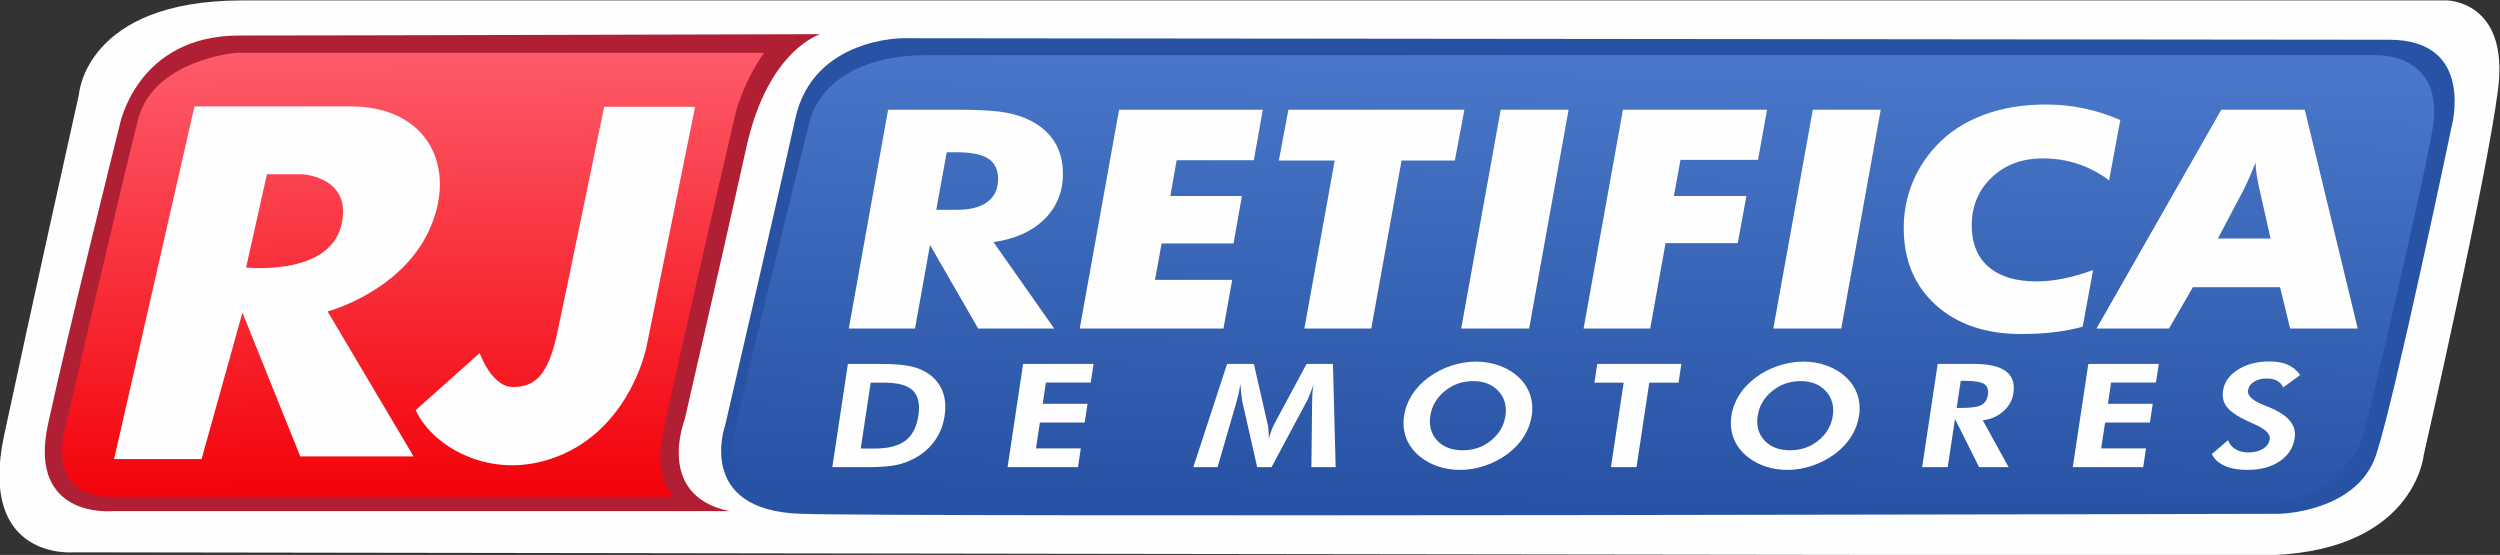
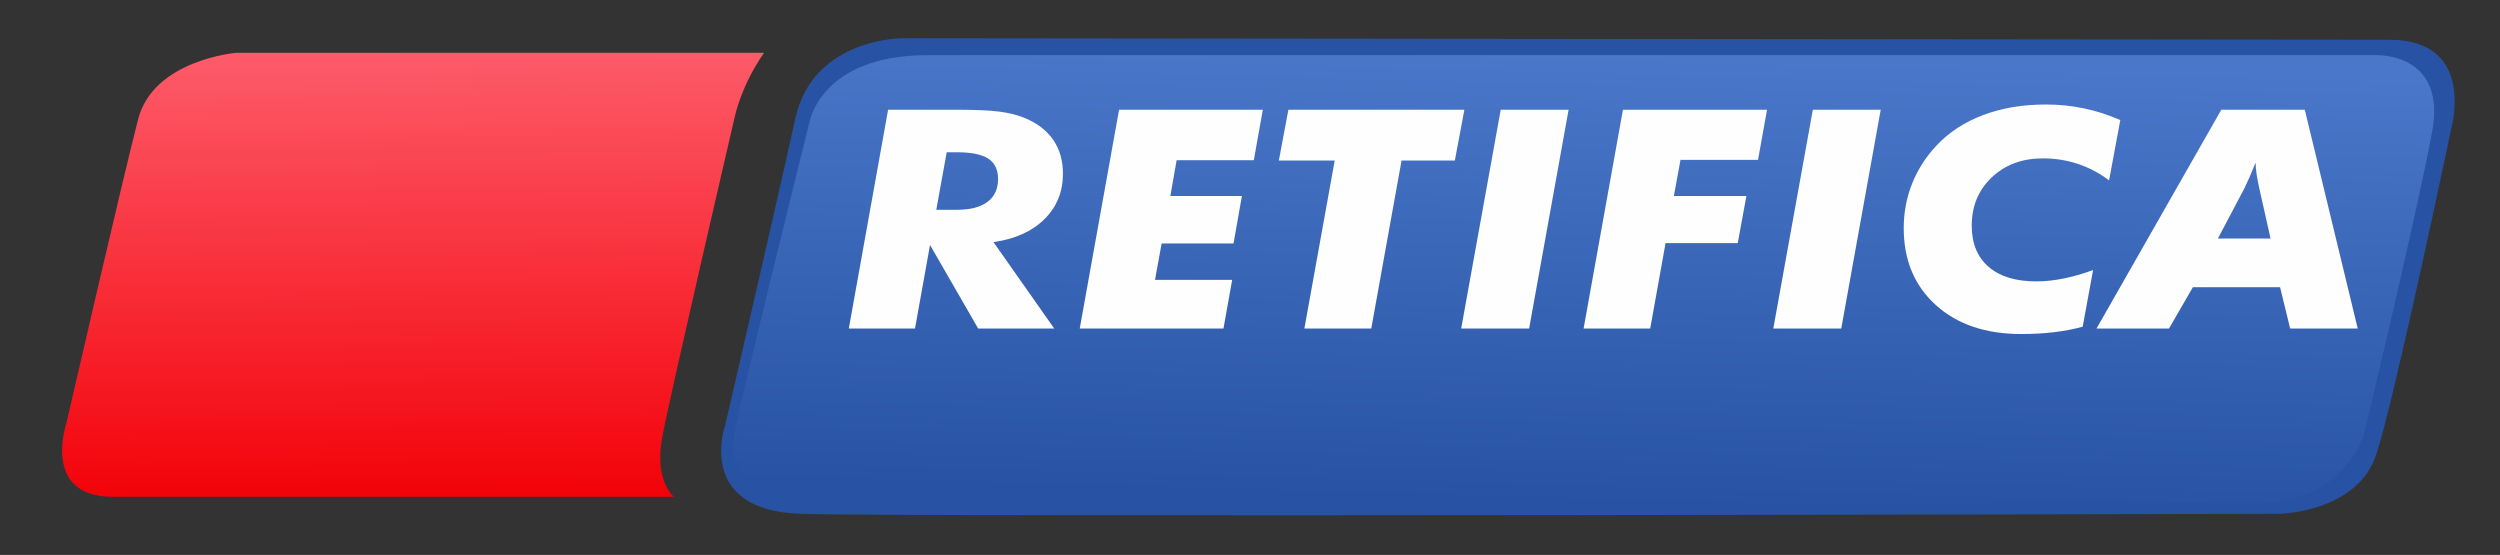
<svg xmlns="http://www.w3.org/2000/svg" xml:space="preserve" width="114.247mm" height="25.361mm" version="1.1" style="shape-rendering:geometricPrecision; text-rendering:geometricPrecision; image-rendering:optimizeQuality; fill-rule:evenodd; clip-rule:evenodd" viewBox="0 0 11424.7 2536.1">
  <rect x="0" y="0" width="11424.7" height="2536.1" fill="#333333" stroke="none" />
  <defs>
    <style type="text/css">
   
    .fil0 {fill:#FEFEFE}
    .fil5 {fill:#FEFEFE}
    .fil2 {fill:#2853A4}
    .fil1 {fill:#B11F34}
    .fil6 {fill:#FEFEFE;fill-rule:nonzero}
    .fil4 {fill:url(#id0)}
    .fil3 {fill:url(#id1)}
   
  </style>
    <linearGradient id="id0" gradientUnits="userSpaceOnUse" x1="7209.65" y1="2303.32" x2="7266.12" y2="247.17">
      <stop offset="0" style="stop-opacity:1; stop-color:#2853A4" />
      <stop offset="1" style="stop-opacity:1; stop-color:#4A77C9" />
    </linearGradient>
    <linearGradient id="id1" gradientUnits="userSpaceOnUse" x1="1875.93" y1="241.35" x2="1899.41" y2="2270.35">
      <stop offset="0" style="stop-opacity:1; stop-color:#FD5B6A" />
      <stop offset="1" style="stop-opacity:1; stop-color:#F30209" />
    </linearGradient>
  </defs>
  <g id="Camada_x0020_1">
-     <path class="fil0" d="M339.54 2523.98c0,0 -443.82,42.27 -320.54,-535.41 123.28,-577.69 341.68,-1556.91 341.68,-1556.91 0,0 28.18,-429.73 746.76,-429.73 718.58,0 10074.23,0 10074.23,0 0,0 285.27,1.23 234.22,405.67 -51.06,404.44 -339.9,1672.54 -339.9,1672.54 0,0 -42.27,457.91 -753.81,457.91 -711.53,0 -9982.64,-14.07 -9982.64,-14.07z" />
-     <path class="fil1" d="M3749 156.16c0,0 -239.48,69.6 -338.12,516.95 -98.63,447.35 -281.8,1243.42 -281.8,1243.42 0,0 -137.37,348.73 204.31,419.18l-2817.97 0c0,0 -391,38.75 -295.89,-398.04 95.11,-436.79 327.59,-1366.71 327.59,-1366.71 0,0 77.49,-408.61 545.98,-408.61 468.49,0 2655.9,-6.19 2655.9,-6.19z" />
    <path class="fil2" d="M4127.74 174.65c0,0 -412.1,-3.51 -493.13,366.34 -81.02,369.85 -320.55,1401.93 -320.55,1401.93 0,0 -139.13,389.25 345.21,405.09 484.33,15.84 6757.96,0 6757.96,0 0,0 355.78,-7.07 442.07,-271.26 86.3,-264.18 343.46,-1493.53 343.46,-1493.53 0,0 112.72,-401.57 -283.56,-401.57 -396.28,0 -6791.46,-7 -6791.46,-7z" />
    <path class="fil3" d="M3491.6 241.39l-2412.89 0c0,0 -376.89,31.71 -447.35,302.94 -70.45,271.23 -327.59,1387.84 -327.59,1387.84 0,0 -116.23,338.16 211.36,338.16 327.58,0 2564.34,0 2564.34,0 0,0 -91.57,-70.44 -52.83,-274.75 38.74,-204.3 331.11,-1461.82 331.11,-1461.82 0,0 28.17,-140.89 133.85,-292.37z" />
    <path class="fil4" d="M3699.97 554.97c0,0 52.85,-302.94 538.94,-302.94 486.09,0 6618.76,0 6618.76,0 0,0 324.06,-14.14 257.14,348.68 -66.93,362.82 -309.98,1377.29 -309.98,1377.29 0,0 -88.07,320.54 -482.58,320.54 -394.51,0 -6671.58,0 -6671.58,0 0,0 -362.81,-14.06 -288.85,-348.7 73.97,-334.64 338.15,-1394.87 338.15,-1394.87z" />
-     <path class="fil5" d="M521.4 2097.87l399.8 0 186.69 -669.27 264.19 656.94 517.8 0 -392.75 -662.22c0,0 333.83,-88.1 464.15,-371.65 130.32,-283.56 -3.53,-565.36 -357.54,-565.36 -354.01,0 -715.06,0 -715.06,0l-367.28 1611.56zm603.31 -875.37l95.11 -426.22 162.03 0c0,0 236.9,12.7 176.12,239.53 -60.77,226.83 -433.26,186.69 -433.26,186.69z" />
-     <path class="fil5" d="M1899.67 1874.17l292.37 -260.66c0,0 54.59,154.98 151.46,154.98 96.87,0 160.29,-47.54 202.56,-244.8 42.27,-197.27 214.88,-1035.61 214.88,-1035.61l415.65 0 -221.92 1095.49c0,0 -66.94,348.71 -376.91,489.62 -309.97,140.9 -598.81,-24.66 -678.09,-199.02z" />
    <path class="fil6" d="M4181.51 1501.24l-302.53 0 179.56 -999.88 303.33 0c91.63,0 159.62,2.79 204.25,8.62 44.63,5.59 83.39,15.38 116.07,28.9 57.64,23.77 101.19,57.1 130.95,100.22 29.48,42.89 44.35,94.4 44.35,154.53 0,82.97 -28.15,152.2 -84.73,208.13 -56.31,55.71 -133.87,90.67 -232.67,104.65l277.56 394.83 -347.68 0 -219.93 -381.77 -68.53 381.77zm97.21 -542.59l95.63 0c60.29,0 106.24,-12.12 138.38,-36.13 32.13,-24.24 48.34,-58.97 48.34,-104.65 0,-42.65 -15.13,-73.89 -45.15,-93.23 -30.02,-19.35 -78.36,-28.9 -144.49,-28.9l-45.16 0 -47.55 262.91zm999.5 320.24l352.73 0 -39.84 222.35 -656.85 0 179.81 -999.88 656.86 0 -41.17 230.74 -352.73 0 -28.69 163.62 326.97 0 -38.25 216.75 -328.56 0 -30.28 166.42zm682.63 222.35l138.64 -767.74 -255.25 0 43.56 -232.14 804.27 0 -43.56 232.14 -243.56 0 -138.39 767.74 -305.71 0zm716.61 0l180.62 -999.88 310.24 0 -180.35 999.88 -310.51 0zm559.39 0l179.82 -999.88 658.45 0 -41.17 229.34 -354.33 0 -30.28 165.02 331.49 0 -39.58 215.36 -329.89 0 -70.12 390.16 -304.39 0zm866.96 0l180.61 -999.88 310.24 0 -180.35 999.88 -310.5 0zm1585.7 -952.57l-51.26 275.73c-43.56,-33.1 -91.1,-58.27 -142.37,-75.29 -51.26,-17.01 -104.65,-25.4 -160.16,-25.4 -94.29,0 -172.12,28.9 -233.47,86.7 -61.1,57.8 -91.64,131.45 -91.64,220.95 0,80.88 25.77,143.58 77.03,188.09 51.26,44.29 123.77,66.43 217.8,66.43 40.38,0 82.07,-4.43 124.83,-13.05 42.77,-8.63 87.66,-21.44 134.94,-38.69l-47.54 258.71c-39.06,10.95 -81.81,19.34 -128.82,24.94 -47.02,5.83 -97.76,8.62 -152.21,8.62 -162.28,0 -292.43,-44.05 -390.18,-132.38 -97.74,-88.34 -146.62,-205.57 -146.62,-351.71 0,-70.62 12.49,-137.75 37.72,-201.84 25.23,-63.87 62.16,-122.13 111.02,-174.34 56.85,-61.07 128.04,-107.68 213.55,-140.08 85.27,-32.4 180.89,-48.48 286.6,-48.48 60.3,0 118.46,5.83 175.05,17.72 56.57,11.88 111.81,29.6 165.73,53.37zm-108.63 952.57l570.27 -999.88 381.42 0 241.97 999.88 -308.9 0 -45.96 -188.79 -398.42 0 -109.16 188.79 -331.22 0zm554.6 -411.14l240.64 0 -52.32 -233.54c-5.05,-23.31 -9.04,-44.05 -11.69,-62.23 -2.39,-18.18 -3.99,-35.2 -4.51,-51.28 -10.9,27.51 -20.99,51.51 -30.02,72.26 -9.03,20.51 -16.21,35.89 -21.25,45.91l-120.85 228.88z" />
-     <path class="fil6" d="M3933.46 2049.74l64.97 0c61.15,0 107.68,-11.98 139.21,-36.07 31.65,-24.08 51.41,-62.13 59.28,-114.37 7.84,-52.01 -0.44,-90.06 -24.83,-114.14 -24.25,-24.2 -67.15,-36.29 -128.31,-36.29l-64.97 0 -45.35 300.87zm-129.79 85.12l71.12 -471.77 149.06 0c58.73,0 104.45,3.52 137.13,10.67 32.83,7.03 60.72,18.91 83.85,35.41 29.92,21.22 50.97,48.05 63.04,80.38 12.2,32.34 15.18,69.18 8.96,110.41 -6.32,41.9 -20.56,78.96 -42.89,111.29 -22.33,32.33 -51.84,59.06 -88.51,80.06 -27.31,15.51 -56.63,26.61 -88.1,33.43 -31.47,6.71 -76.58,10.12 -135.3,10.12l-41.41 0 -116.95 0zm800.75 0l71.12 -471.77 321.82 0 -12.84 85.12 -204.86 0 -14.62 96.99 204.86 0 -12.93 85.78 -204.86 0 -17.8 118.1 204.86 0 -12.93 85.78 -321.82 0zm848.92 0l154.31 -471.77 122.43 0 63.35 277.78c1.42,5.83 2.56,14.3 3.44,25.41 0.98,11.21 1.48,23.97 1.6,38.38 4.12,-14.63 8.37,-27.61 12.53,-39.15 4.27,-11.44 7.84,-19.91 10.95,-25.3l148.92 -277.12 120.52 0 12.45 471.77 -110.83 0 3.02 -284.6c0.11,-21.01 0.48,-36.95 1.19,-47.62 0.61,-10.78 1.61,-20.78 3,-30.02 0.75,-4.95 1.29,-8.58 1.8,-11.11 0.49,-2.42 1.08,-4.62 1.63,-6.6 -6.48,18.48 -12.45,34.42 -17.91,47.84 -5.34,13.42 -9.94,23.64 -13.63,30.46l-161.29 301.65 -65.61 0 -68.43 -301.65c-0.46,-2.75 -1.6,-10.44 -2.99,-23.2 -1.41,-12.65 -3.34,-31.12 -5.66,-55.43l-2.09 13.86c-3.3,21.88 -9.53,48.83 -18.78,80.61l-0.56 1.21 -82.53 284.6 -110.83 0zm1546.42 -234.9c-5.09,33.76 -17.15,65.66 -36.2,95.68 -19.2,30.13 -44.07,56.52 -74.9,79.29 -31.81,23.42 -66.49,41.35 -104.03,53.77 -37.43,12.43 -75.19,18.7 -113.28,18.7 -33.25,0 -65.26,-4.84 -95.63,-14.63 -30.51,-9.79 -57.69,-23.86 -81.56,-42.12 -30.85,-23.64 -52.84,-51.79 -66.24,-84.67 -13.25,-32.89 -17.1,-68.19 -11.4,-106.02 5.12,-33.98 17.18,-65.76 36.07,-95.56 18.86,-29.69 44.01,-56.19 75.41,-79.4 30.85,-22.98 65.27,-40.8 103.35,-53.44 38.09,-12.65 76.38,-19.03 114.6,-19.03 38.09,0 74.2,6.38 108.23,19.03 34.02,12.64 63.06,30.46 87.23,53.44 24.16,23.21 41.18,49.71 51.07,79.62 9.91,29.8 12.37,61.58 7.28,95.34zm-314.88 157.7c49.56,0 92.71,-14.95 129.46,-44.98 36.75,-29.91 58.58,-67.41 65.39,-112.61 6.73,-44.64 -3.9,-82.25 -31.93,-112.72 -28.02,-30.46 -66.48,-45.74 -115.28,-45.74 -49.56,0 -92.87,15.17 -130.07,45.63 -37.19,30.36 -59.17,67.97 -65.94,112.83 -6.86,45.53 3.51,83.25 31.14,112.94 27.6,29.81 66.77,44.65 117.23,44.65zm852.03 -308.79l-58.19 385.99 -116.96 0 58.19 -385.99 -133.77 0 12.93 -85.78 384.5 0 -12.93 85.78 -133.77 0zm958.74 151.09c-5.08,33.76 -17.15,65.66 -36.2,95.68 -19.2,30.13 -44.06,56.52 -74.89,79.29 -31.81,23.42 -66.49,41.35 -104.04,53.77 -37.42,12.43 -75.19,18.7 -113.28,18.7 -33.25,0 -65.26,-4.84 -95.63,-14.63 -30.51,-9.79 -57.69,-23.86 -81.56,-42.12 -30.84,-23.64 -52.84,-51.79 -66.23,-84.67 -13.26,-32.89 -17.11,-68.19 -11.41,-106.02 5.13,-33.98 17.18,-65.76 36.07,-95.56 18.87,-29.69 44.02,-56.19 75.41,-79.4 30.85,-22.98 65.27,-40.8 103.36,-53.44 38.09,-12.65 76.37,-19.03 114.59,-19.03 38.1,0 74.21,6.38 108.24,19.03 34.02,12.64 63.05,30.46 87.23,53.44 24.15,23.21 41.17,49.71 51.06,79.62 9.91,29.8 12.37,61.58 7.28,95.34zm-314.88 157.7c49.56,0 92.71,-14.95 129.47,-44.98 36.75,-29.91 58.57,-67.41 65.39,-112.61 6.73,-44.64 -3.9,-82.25 -31.93,-112.72 -28.02,-30.46 -66.49,-45.74 -115.28,-45.74 -49.57,0 -92.88,15.17 -130.08,45.63 -37.19,30.36 -59.17,67.97 -65.93,112.83 -6.87,45.53 3.5,83.25 31.13,112.94 27.61,29.81 66.78,44.65 117.23,44.65zm998.32 77.2l-134.79 0 -110.25 -220.27 -33.2 220.27 -116.95 0 71.12 -471.77 167.4 0c66.37,0 114.39,11.11 144.14,33.43 29.65,22.21 41.18,55.64 34.43,100.4 -4.89,32.44 -20.41,60.16 -46.42,83.14 -26.17,23.09 -57.36,36.51 -93.74,40.36l118.26 214.44zm-237.46 -270.53l17.58 0c47.14,0 79.04,-4.5 95.53,-13.41 16.51,-8.91 26.37,-24.42 29.7,-46.52 3.5,-23.2 -2.17,-39.7 -17.01,-49.49 -14.7,-9.78 -44.55,-14.62 -89.52,-14.62l-17.58 0 -18.7 124.04zm530.65 270.53l71.12 -471.77 321.82 0 -12.84 85.12 -204.86 0 -14.62 96.99 204.86 0 -12.93 85.78 -204.86 0 -17.8 118.1 204.86 0 -12.93 85.78 -321.82 0zm635.38 -59.93l74.67 -63.46c5.67,17.38 16.71,31.13 33.42,41.13 16.58,10.01 36.22,14.96 58.89,14.96 27.28,0 49.77,-5.61 67.38,-16.72 17.62,-11.21 27.78,-26.28 30.63,-45.19 3.37,-22.33 -19.78,-44.54 -69.31,-66.76 -16,-7.03 -28.76,-12.86 -38.02,-17.37 -44.54,-21.45 -74.5,-42.45 -89.74,-63.01 -15.39,-20.46 -20.89,-44.87 -16.61,-73.24 5.87,-38.93 28.52,-70.83 67.97,-95.9 39.43,-24.96 87.7,-37.5 144.65,-37.5 32.99,0 60.78,4.95 83.36,14.96 22.44,10 41.37,25.62 56.51,46.84l-77.64 56.97c-6.08,-13.75 -15.5,-23.97 -27.97,-30.79 -12.5,-6.71 -28.3,-10.12 -47.4,-10.12 -23.19,0 -42.53,4.95 -58.19,14.96 -15.65,10 -24.73,22.98 -27.12,38.82 -3.76,24.96 20.83,47.72 73.9,68.4 10.59,4.07 18.65,7.26 24.27,9.67 43.5,18.26 74.67,38.82 93.5,61.81 18.83,22.98 25.95,49.26 21.53,78.63 -6.68,44.31 -29.46,79.61 -68.46,105.9 -38.87,26.28 -87.87,39.48 -146.86,39.48 -41.79,0 -76.64,-6.27 -104.7,-18.7 -27.94,-12.42 -47.54,-30.35 -58.66,-53.77z" />
  </g>
</svg>